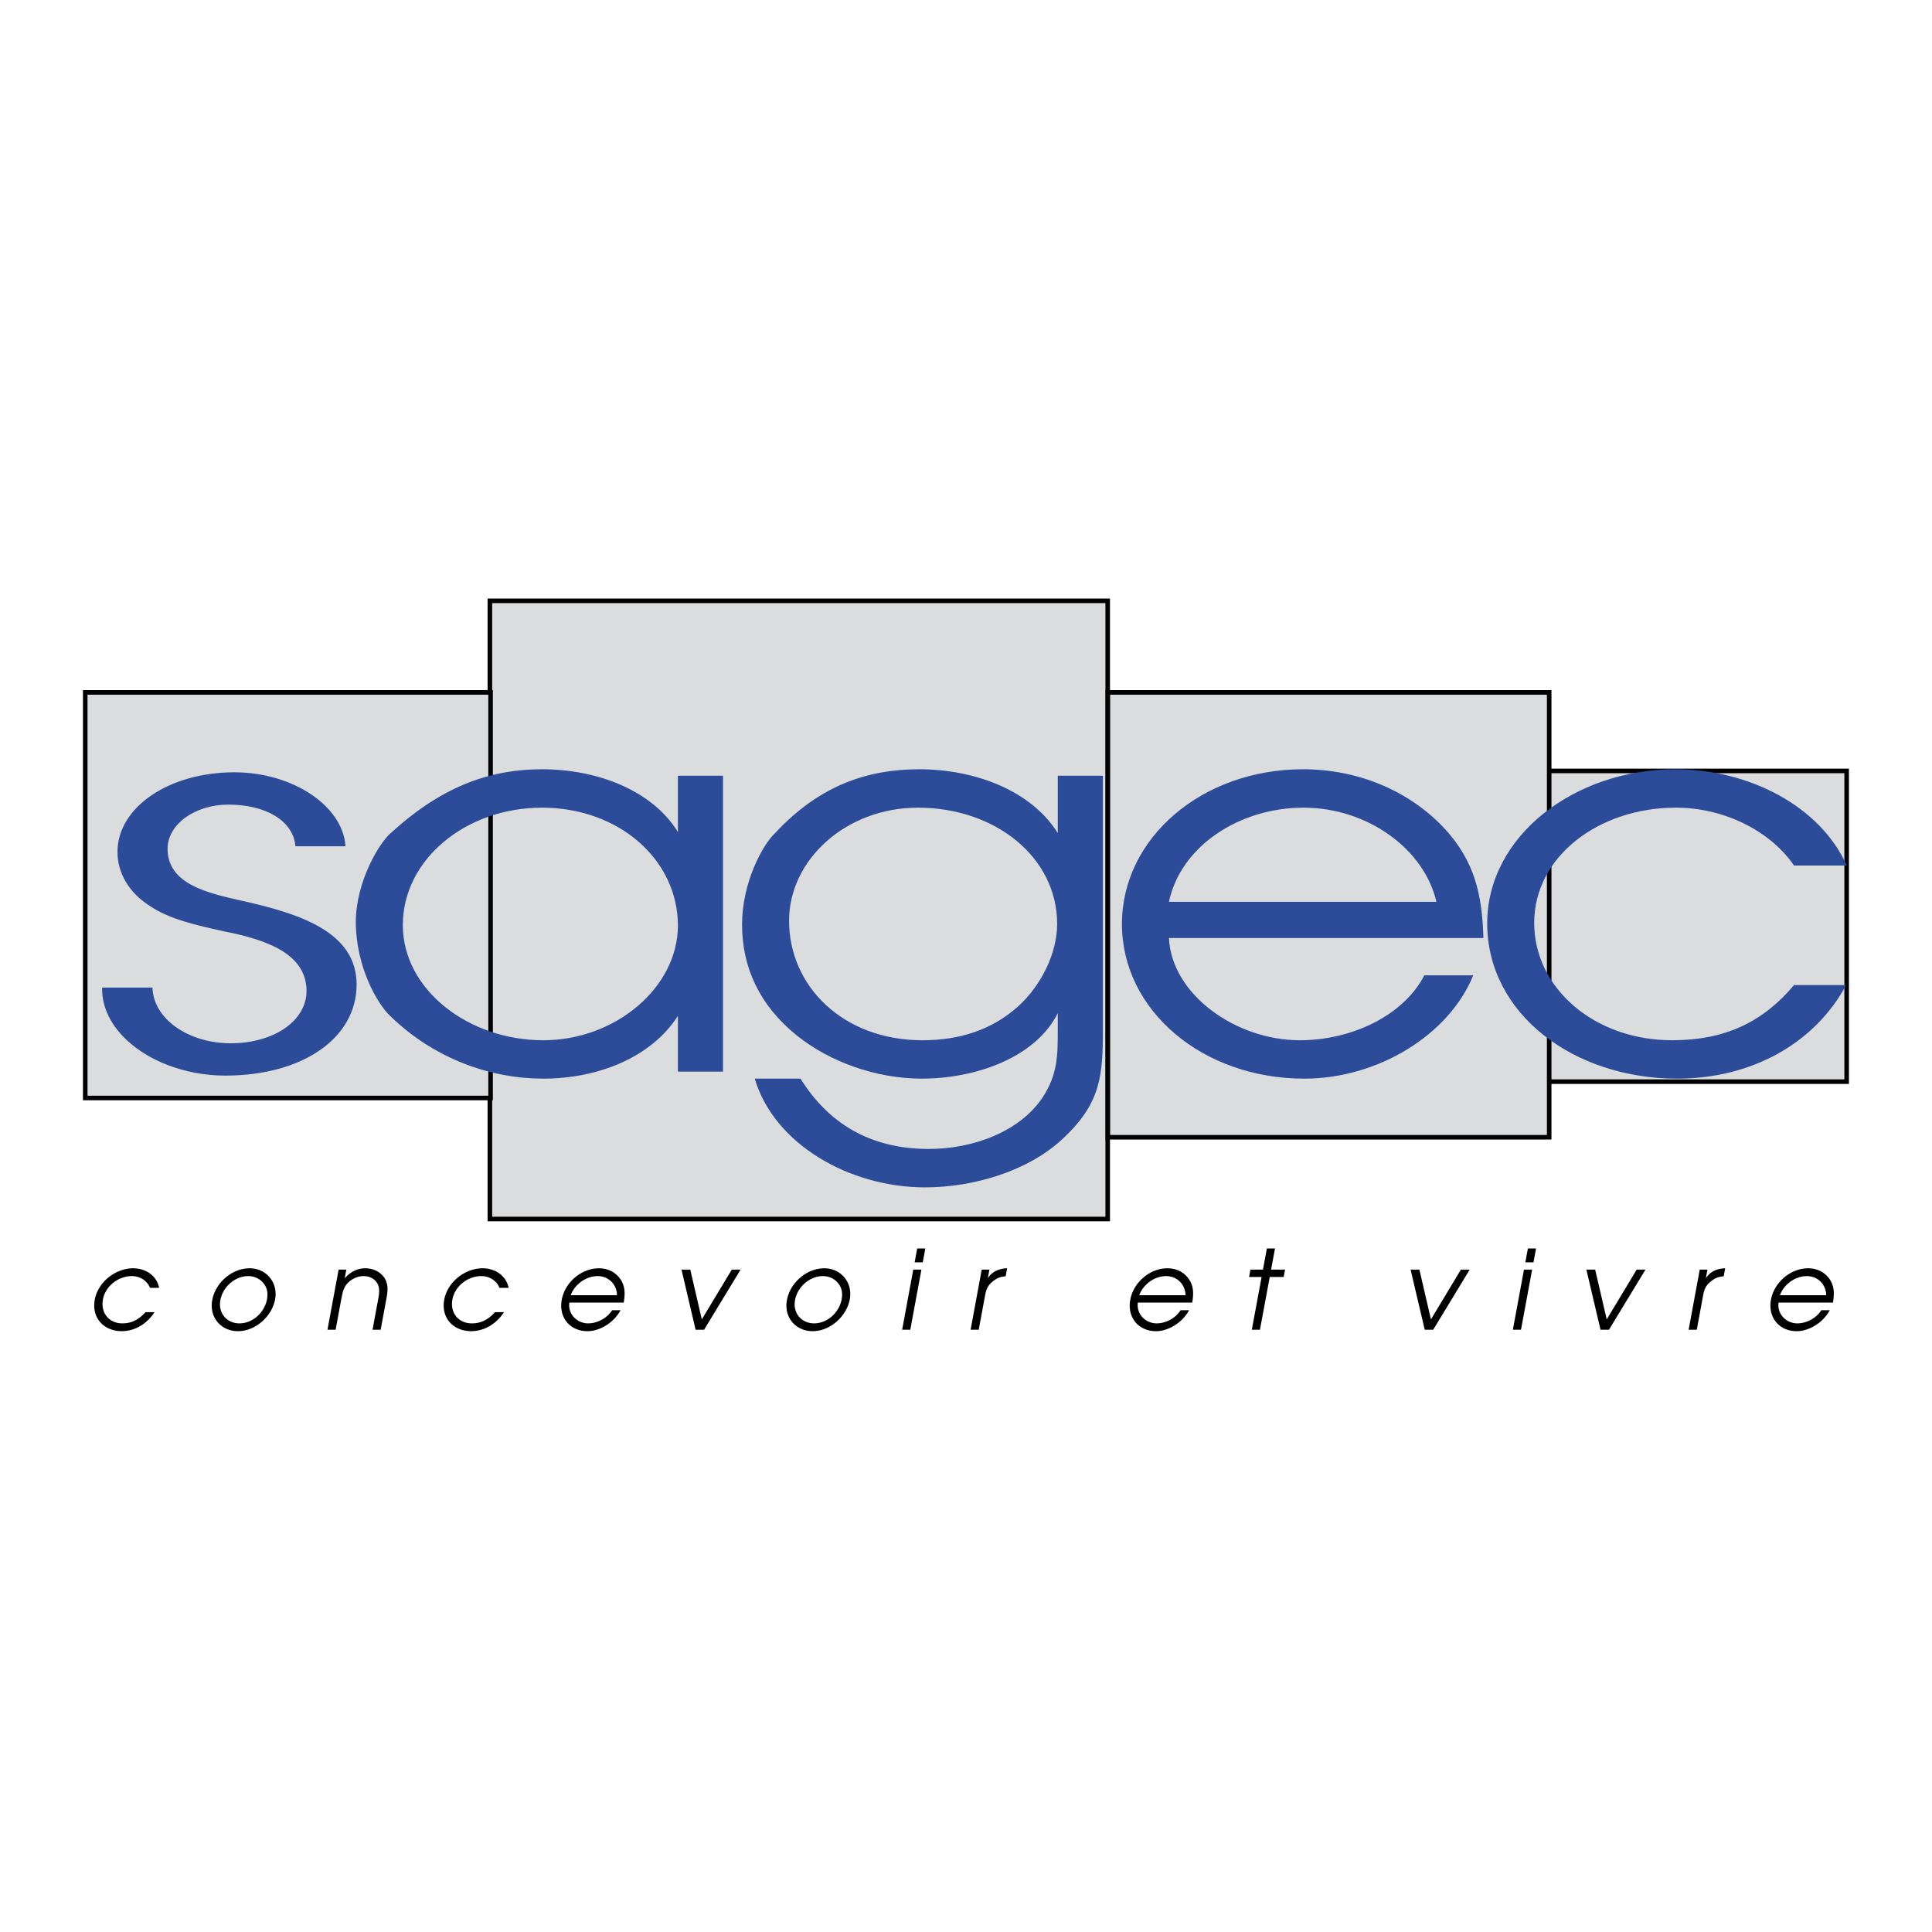
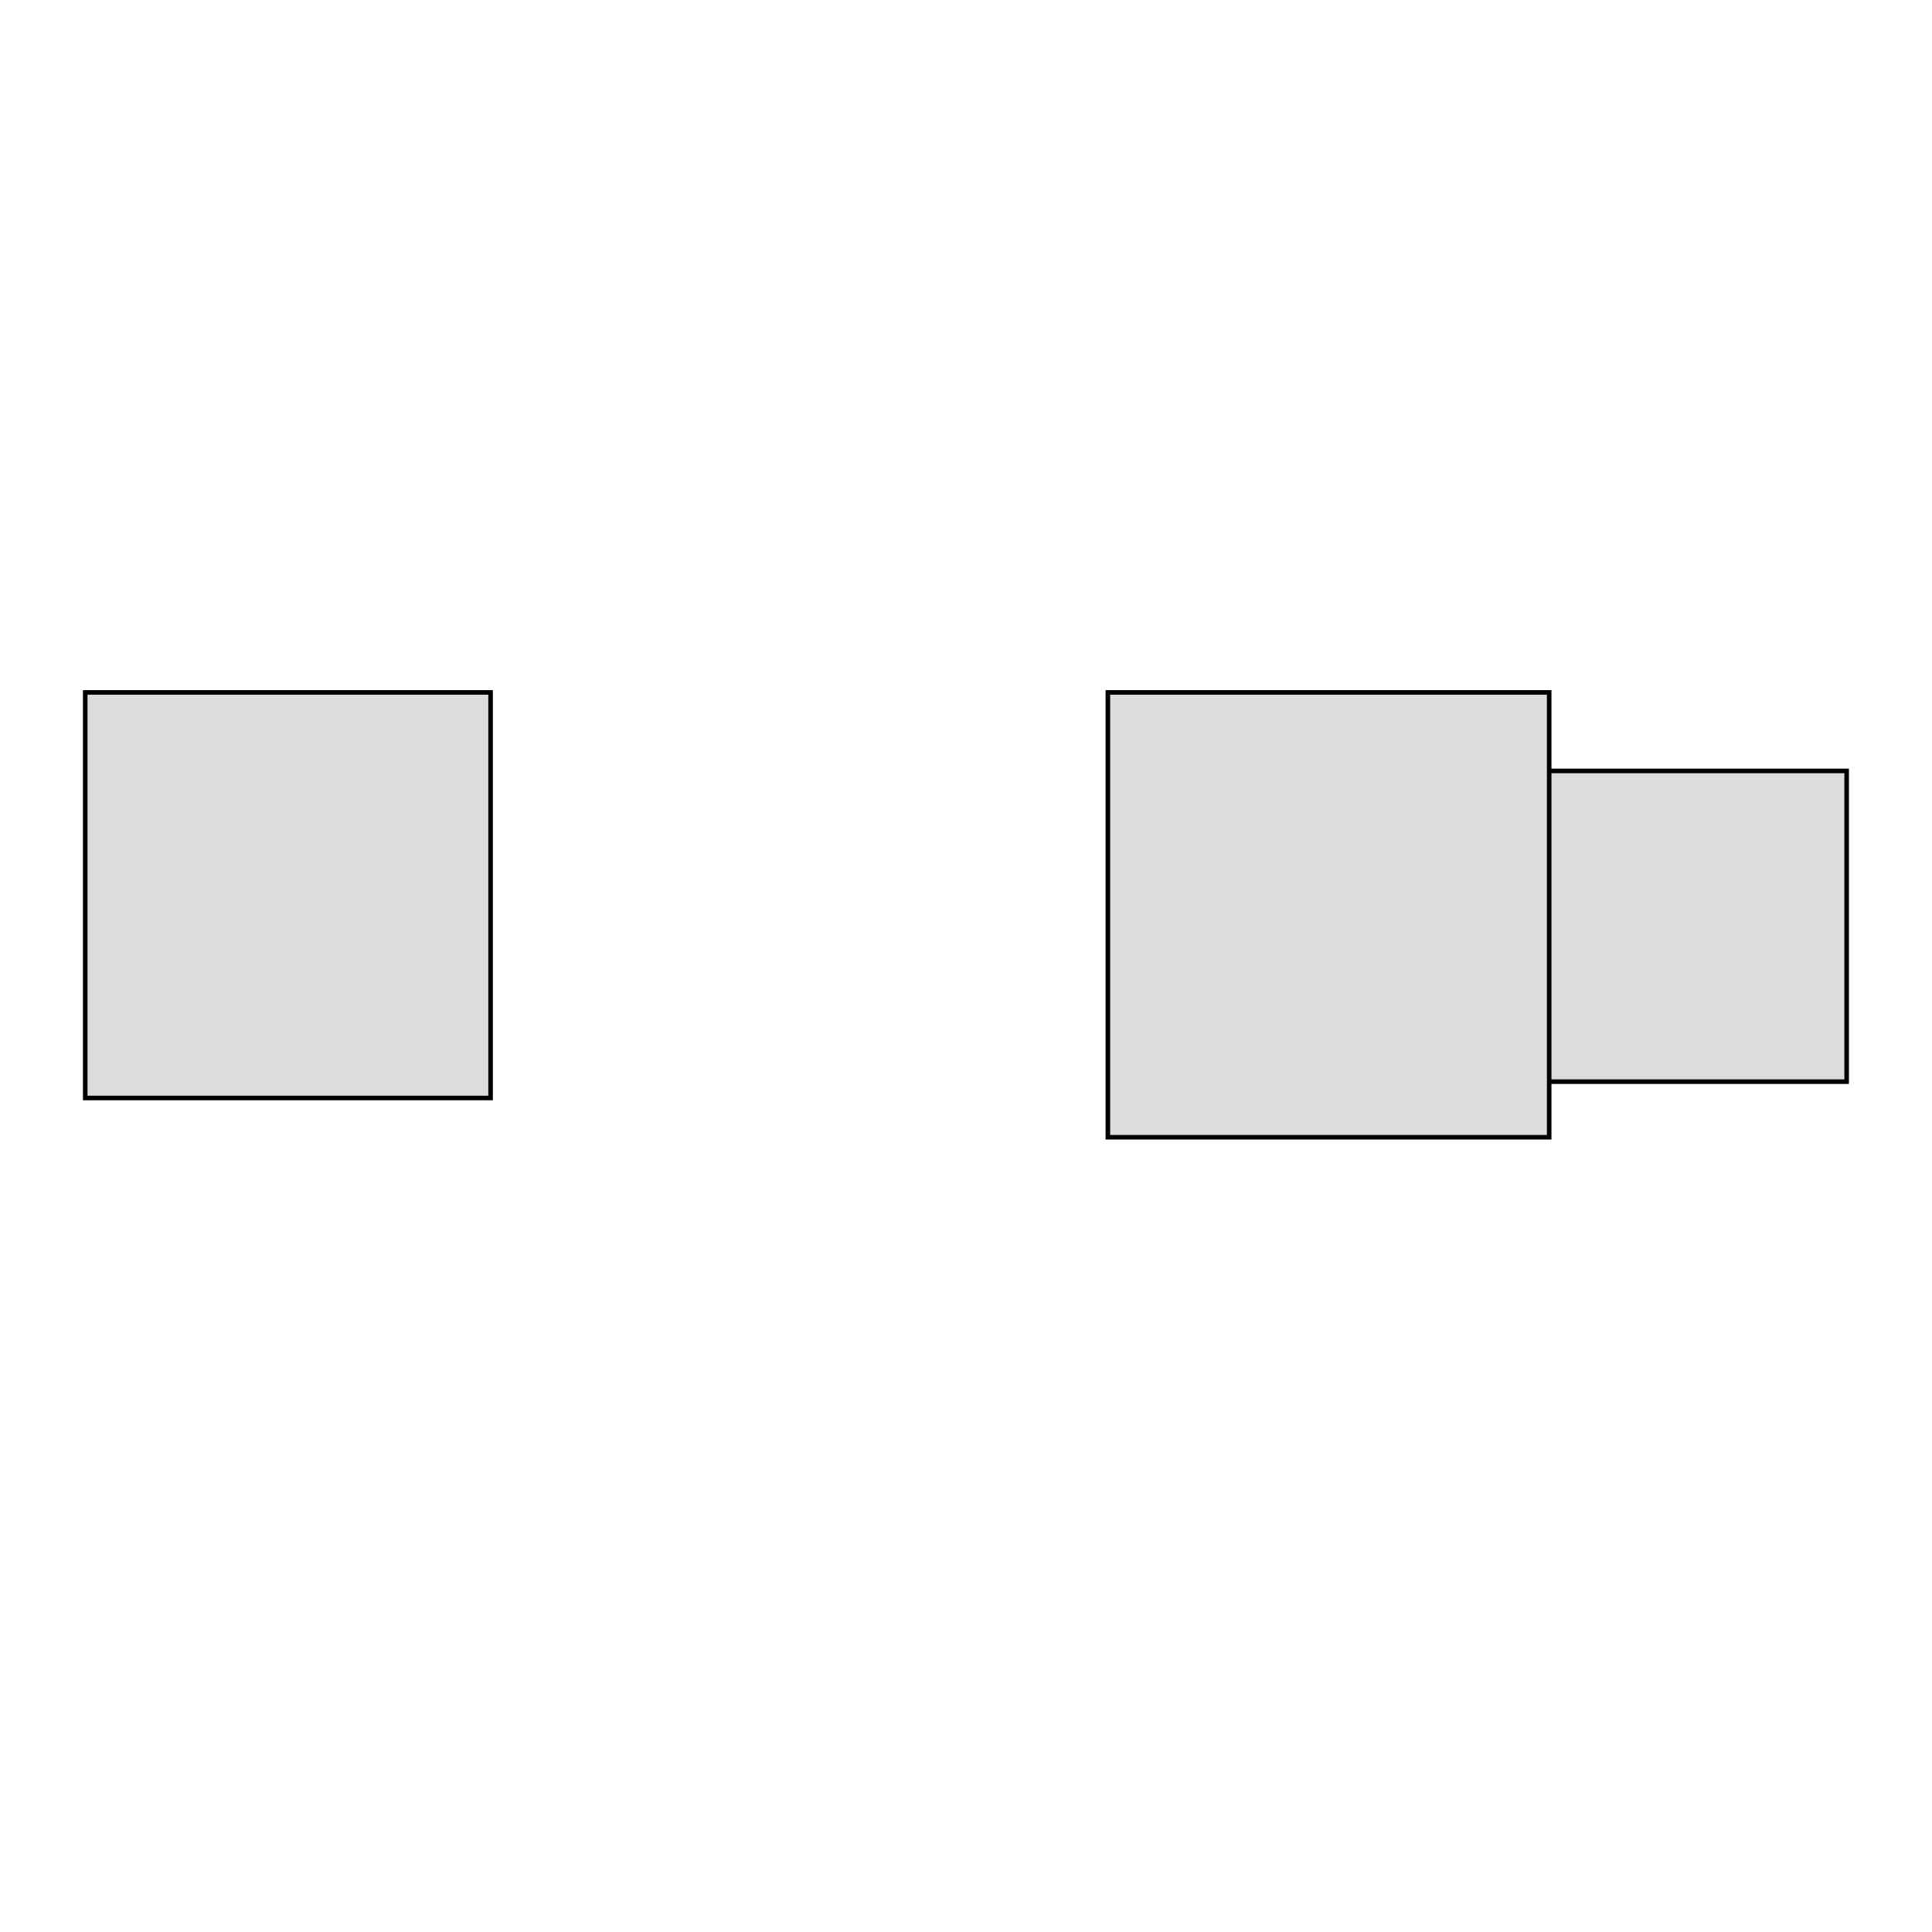
<svg xmlns="http://www.w3.org/2000/svg" width="2500" height="2500" viewBox="0 0 192.756 192.756">
  <g fill-rule="evenodd" clip-rule="evenodd">
-     <path fill="#fff" d="M0 0h192.756v192.756H0V0z" />
-     <path fill="#dbdcdd" stroke="#000" stroke-width=".455" stroke-miterlimit="2.613" d="M110.516 121.621h-61.64V59.945h61.64v61.676z" />
    <path fill="#dbdcdd" stroke="#000" stroke-width=".455" stroke-miterlimit="2.613" d="M48.945 109.547H8.504V69.082h40.441v40.465zM154.562 113.463h-44.029V69.082h44.029v44.381zM154.562 107.916h29.678V76.915h-29.678v31.001z" />
-     <path d="M11.721 85.007c0 2.107 1.164 4.06 3.192 5.356 1.937 1.328 4.58 1.919 7.136 2.49l.266.06c4.085.808 8.266 2.149 8.266 5.961 0 2.973-3.256 5.215-7.575 5.215-2.564 0-4.967-.918-6.428-2.455-.873-.92-1.338-1.99-1.367-3.104h-5.017l-.005.156c0 1.617.685 3.211 1.983 4.609 2.295 2.479 6.244 4.018 10.304 4.018 7.715 0 13.103-3.736 13.103-9.086 0-5.328-5.859-7.098-11.352-8.338-3.519-.784-7.507-1.672-7.507-5.207 0-2.429 2.718-4.404 6.06-4.404 3.834 0 6.489 1.666 6.696 4.155h4.993c-.247-4.015-5.258-7.38-11.083-7.38-6.542.001-11.665 3.495-11.665 7.954zM54.071 80.582c7.732 0 13.563 5.234 13.563 11.764 0 6.152-6.211 11.441-13.437 11.441-7.416 0-14.007-5.02-14.007-11.495 0-6.529 6.275-11.71 13.881-11.71zm18.063-3.184h-4.5v5.612c-2.599-4.208-8.113-6.26-13.563-6.26-4.817 0-9.697 1.458-14.958 6.26-1.268.972-3.613 5.019-3.613 8.958 0 4.479 2.155 8.202 3.422 9.389 4.437 4.318 10.078 6.26 15.275 6.26 5.451 0 10.774-2.104 13.437-6.26v5.559h4.5V77.398zM91.592 80.582c7.732 0 13.88 4.964 13.88 11.602 0 2.914-1.586 6.152-3.93 8.257-2.6 2.32-5.832 3.346-9.507 3.346-7.923 0-13.31-5.396-13.31-11.927.001-6.044 5.642-11.278 12.867-11.278zm18.443-3.184h-4.5v5.72c-2.662-4.263-8.303-6.368-13.817-6.368-4.943 0-9.824 1.458-14.387 6.368-1.268 1.187-3.296 4.964-3.296 9.119 0 4.317 1.774 8.094 5.45 11.063 3.296 2.645 7.923 4.316 12.486 4.316 5.387 0 11.344-2.104 13.563-6.529v1.619c0 2.59 0 4.479-1.521 6.799-2.281 3.4-6.908 5.127-11.344 5.127-5.958 0-10.077-2.645-12.803-7.016h-4.563c1.901 6.477 9.38 10.848 16.986 10.848 4.943 0 10.33-1.674 13.689-4.803 3.867-3.562 4.057-6.367 4.057-10.955V77.398zM116.627 89.971c1.141-5.45 6.908-9.389 13.436-9.389 6.402 0 12.043 4.155 13.246 9.389h-26.682zM148 93.587c-.127-4.263-.824-7.717-4.057-11.117-3.486-3.616-8.494-5.72-13.943-5.72-10.078 0-18.064 6.854-18.064 15.434 0 8.634 8.049 15.433 18.191 15.433 7.352 0 14.449-4.371 16.857-10.307h-4.879c-2.092 4.047-7.289 6.477-12.424 6.477-6.4 0-12.801-4.588-13.055-10.2H148zM184.189 98.281c-3.105 5.775-9.381 9.336-16.859 9.336-10.332 0-18.951-6.475-18.951-15.487 0-8.742 8.746-15.38 18.762-15.38 7.352 0 14.449 3.67 17.111 9.605h-5.26c-2.408-3.507-7.035-5.774-11.789-5.774-7.668 0-14.135 4.856-14.135 11.494 0 6.529 6.021 11.711 13.754 11.711 5.389 0 9.127-1.889 12.17-5.506h5.197v.001z" fill="#2c4b98" />
-     <path d="M15.417 130.914c-.754 1.174-1.974 1.896-3.267 1.896-1.786 0-3.033-1.316-2.694-3.146.329-1.777 2.092-3.127 3.823-3.127 1.271 0 2.361.746 2.599 1.953h-.91c-.284-.713-.999-1.174-1.821-1.174-1.326 0-2.627.986-2.877 2.336-.246 1.326.601 2.381 1.938 2.381.932 0 1.649-.385 2.312-1.119h.897zM24.764 127.316c.592 0 1.126.252 1.479.658.397.461.517.998.395 1.656-.242 1.305-1.41 2.402-2.747 2.402-1.283 0-2.142-1.043-1.904-2.326.241-1.304 1.451-2.39 2.777-2.39zm.145-.779c-1.754 0-3.41 1.426-3.733 3.17-.319 1.723.872 3.104 2.571 3.104 1.732 0 3.385-1.469 3.703-3.18.307-1.668-.876-3.094-2.541-3.094zM33.784 126.67h.768l-.16.865c.58-.646 1.259-.998 2.048-.998.8 0 1.524.352 1.941.998.353.582.322 1.219.182 1.975l-.585 3.158h-.811l.585-3.158c.095-.516.141-.998-.087-1.426-.268-.504-.79-.768-1.403-.768-.559 0-1.191.273-1.605.734-.397.428-.483.955-.588 1.459l-.585 3.158h-.812l1.112-5.997zM50.283 130.914c-.754 1.174-1.974 1.896-3.267 1.896-1.787 0-3.034-1.316-2.694-3.146.329-1.777 2.091-3.127 3.824-3.127 1.271 0 2.36.746 2.598 1.953h-.91c-.284-.713-.999-1.174-1.821-1.174-1.326 0-2.627.986-2.877 2.336-.246 1.326.601 2.381 1.938 2.381.931 0 1.649-.385 2.312-1.119h.897zM56.941 129.225c.403-1.107 1.548-1.908 2.677-1.908a1.9 1.9 0 0 1 1.937 1.908h-4.614zm5.29.734c.139-.867.148-1.568-.283-2.26-.467-.734-1.253-1.162-2.196-1.162-1.743 0-3.382 1.393-3.705 3.137-.325 1.756.811 3.137 2.564 3.137 1.271 0 2.663-.889 3.304-2.094h-.844c-.514.822-1.504 1.316-2.392 1.316-1.107 0-2.041-.934-1.874-2.074h5.426zM67.992 126.67h.877l1.151 4.967 2.992-4.967h.877l-3.643 5.998h-.845l-1.409-5.998zM82.099 127.316c.592 0 1.126.252 1.479.658.397.461.516.998.395 1.656-.242 1.305-1.41 2.402-2.747 2.402-1.283 0-2.142-1.043-1.904-2.326.24-1.304 1.45-2.39 2.777-2.39zm.144-.779c-1.754 0-3.41 1.426-3.732 3.17-.319 1.723.872 3.104 2.57 3.104 1.732 0 3.386-1.469 3.702-3.18.308-1.668-.874-3.094-2.54-3.094zM91.118 126.67h.812l-1.111 5.998h-.811l1.11-5.998zm.39-2.106h.812l-.256 1.381h-.811l.255-1.381zM97.947 126.67h.768l-.162.865c.451-.713 1.189-.977 1.928-.998l-.148.801c-.443.033-.77.131-1.162.418-.646.471-.775.877-.902 1.557l-.621 3.355h-.811l1.11-5.998zM113.662 129.225c.402-1.107 1.549-1.908 2.678-1.908 1.107 0 1.926.844 1.938 1.908h-4.616zm5.289.734c.139-.867.148-1.568-.283-2.26-.467-.734-1.252-1.162-2.195-1.162-1.742 0-3.381 1.393-3.705 3.137-.324 1.756.811 3.137 2.564 3.137 1.271 0 2.664-.889 3.305-2.094h-.844c-.516.822-1.506 1.316-2.393 1.316-1.107 0-2.041-.934-1.875-2.074h5.426zM125.869 127.404h-1.248l.135-.734h1.25l.39-2.106h.811l-.391 2.106h1.393l-.137.734h-1.39l-.977 5.264h-.81l.974-5.264zM140.736 126.67h.877l1.153 4.967 2.99-4.967h.877l-3.643 5.998h-.844l-1.41-5.998zM152.049 126.67h.811l-1.111 5.998h-.811l1.111-5.998zm.389-2.106h.812l-.256 1.381h-.812l.256-1.381zM158.273 126.67h.877l1.153 4.967 2.99-4.967h.877l-3.643 5.998h-.843l-1.411-5.998zM169.584 126.67h.768l-.16.865c.449-.713 1.189-.977 1.928-.998l-.148.801c-.445.033-.77.131-1.162.418-.646.471-.775.877-.902 1.557l-.621 3.355h-.812l1.109-5.998zM177.584 129.225c.402-1.107 1.549-1.908 2.678-1.908 1.107 0 1.926.844 1.938 1.908h-4.616zm5.291.734c.139-.867.146-1.568-.283-2.26-.467-.734-1.254-1.162-2.197-1.162-1.742 0-3.381 1.393-3.705 3.137-.324 1.756.812 3.137 2.566 3.137 1.271 0 2.662-.889 3.303-2.094h-.844c-.514.822-1.504 1.316-2.393 1.316-1.107 0-2.041-.934-1.873-2.074h5.426z" />
  </g>
</svg>